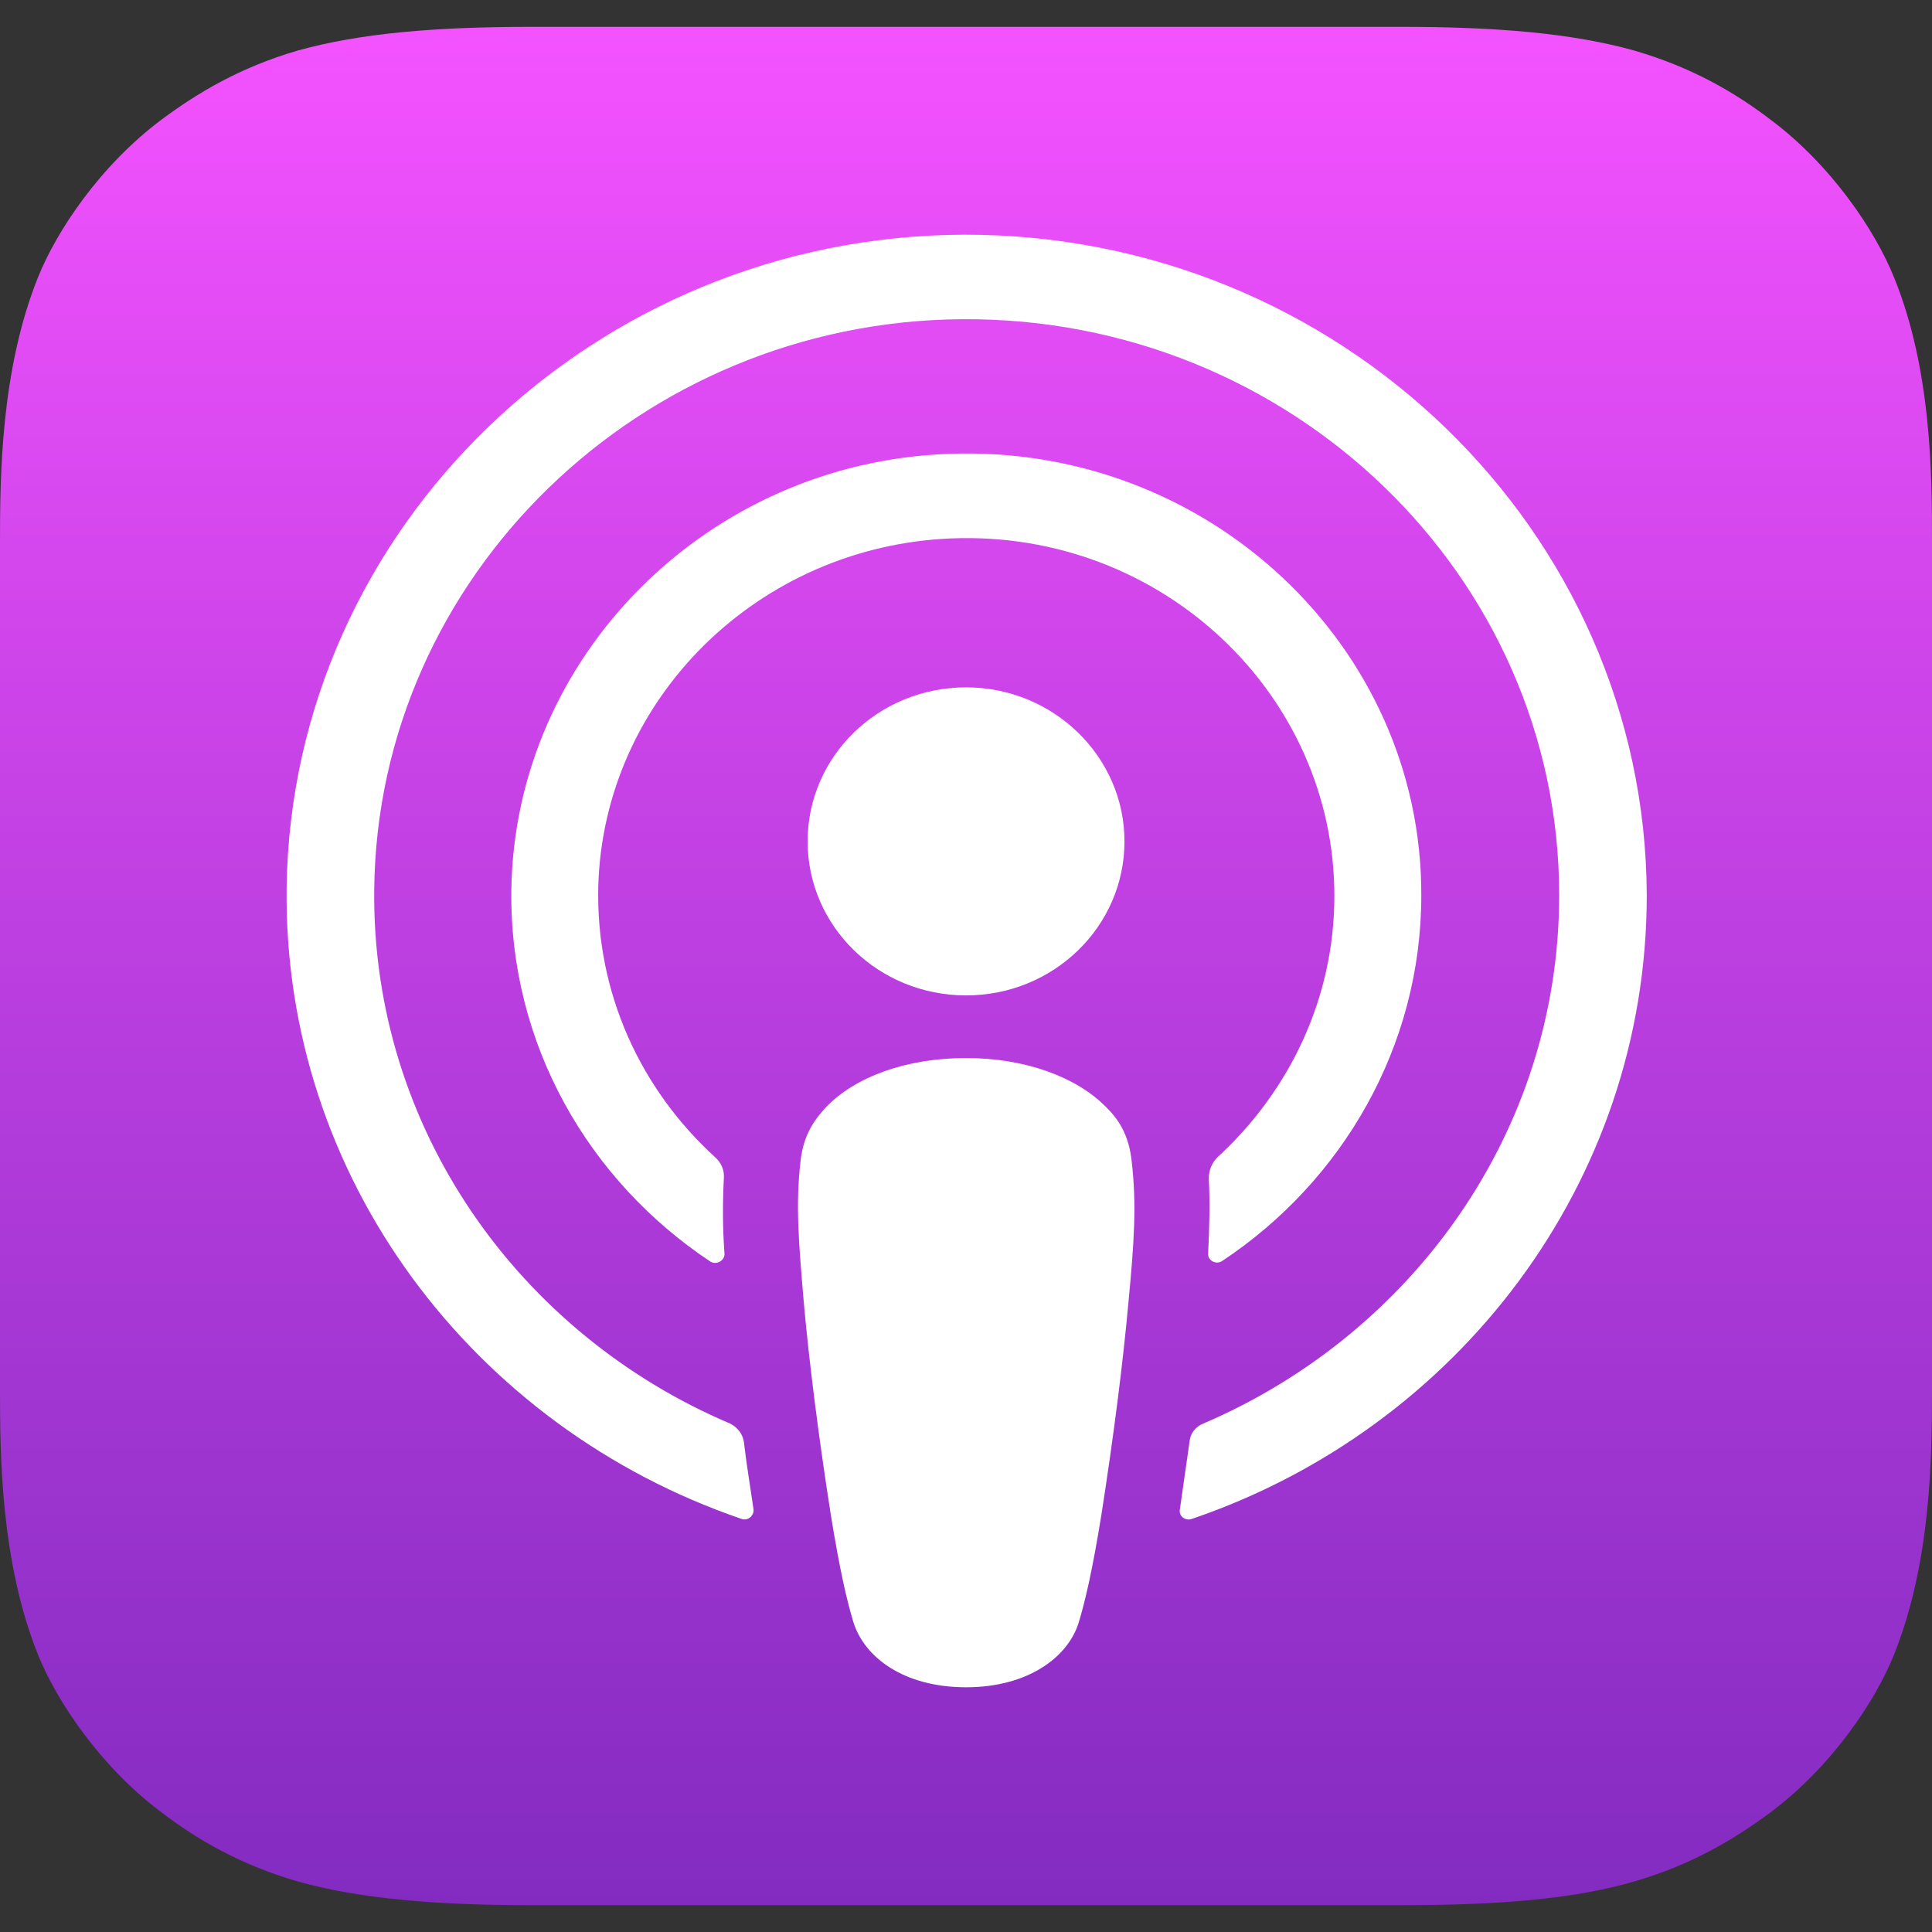
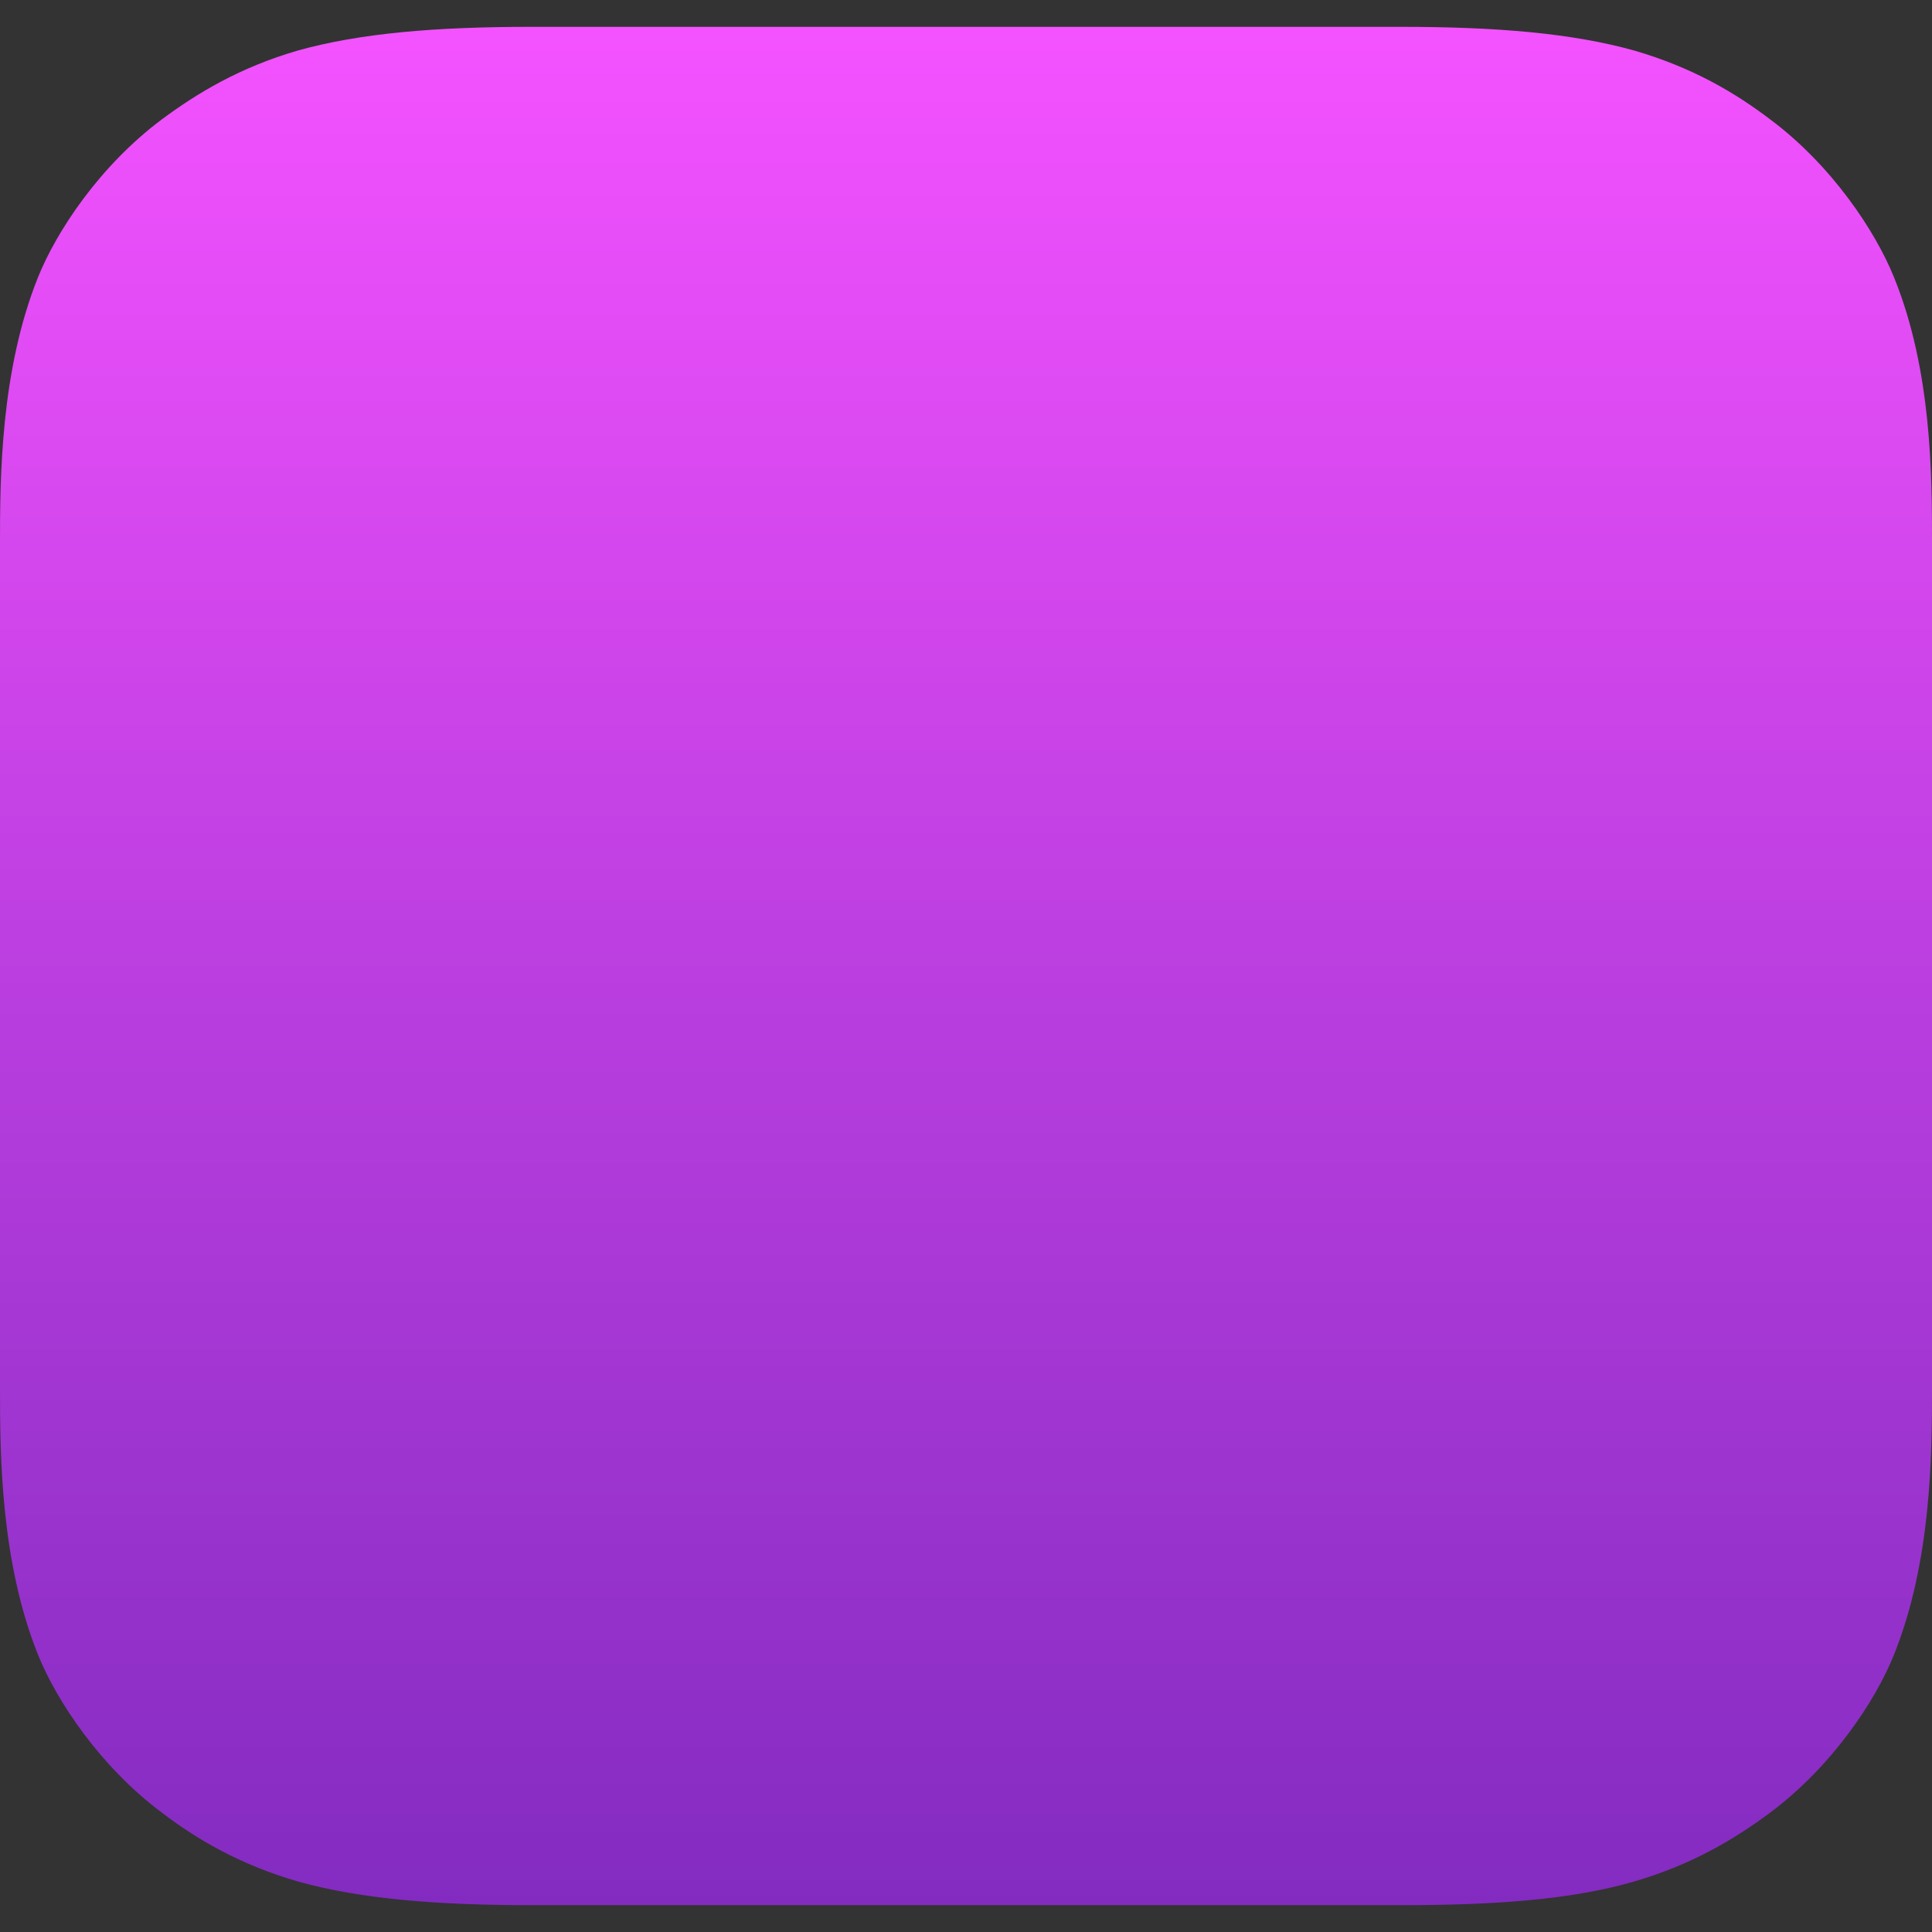
<svg xmlns="http://www.w3.org/2000/svg" width="36" height="36" viewBox="0 0 36 36" fill="none">
  <rect x="0" y="0" width="36" height="36" fill="#333333" stroke="none" />
  <g clip-path="url(#clip0_285_19241)">
    <path fill-rule="evenodd" clip-rule="evenodd" d="M35.292 30.833C34.944 31.697 34.14 32.91 32.988 33.773C32.328 34.263 31.536 34.742 30.456 35.057C29.304 35.395 27.876 35.5 26.1 35.5H9.9C8.124 35.5 6.708 35.383 5.544 35.057C4.464 34.742 3.672 34.275 3.012 33.773C1.872 32.922 1.056 31.697 0.708 30.833C0.012 29.095 0 27.123 0 25.875V10.125C0 8.877 0.012 6.905 0.708 5.167C1.056 4.303 1.86 3.09 3.012 2.227C3.672 1.737 4.464 1.258 5.544 0.943C6.708 0.617 8.124 0.5 9.9 0.5H26.1C27.876 0.5 29.292 0.617 30.456 0.943C31.536 1.258 32.328 1.725 32.988 2.227C34.128 3.078 34.944 4.303 35.292 5.167C36 6.905 36 8.888 36 10.125V25.875C36 27.123 35.988 29.095 35.292 30.833Z" fill="url(#paint0_linear_285_19241)" />
-     <path d="M21.086 21.628C21.038 21.208 20.894 20.905 20.606 20.625C20.066 20.076 19.118 19.715 18.002 19.715C16.886 19.715 15.938 20.065 15.398 20.625C15.122 20.916 14.966 21.208 14.918 21.628C14.822 22.445 14.882 23.145 14.978 24.276C15.074 25.35 15.254 26.785 15.482 28.232C15.65 29.27 15.782 29.83 15.902 30.227C16.106 30.88 16.838 31.44 18.002 31.44C19.166 31.44 19.91 30.868 20.102 30.227C20.222 29.83 20.354 29.27 20.522 28.232C20.75 26.773 20.93 25.35 21.026 24.276C21.134 23.145 21.182 22.445 21.086 21.628Z" fill="white" />
-     <path d="M20.953 15.678C20.953 17.264 19.633 18.548 18.001 18.548C16.369 18.548 15.049 17.264 15.049 15.678C15.049 14.091 16.369 12.808 18.001 12.808C19.633 12.808 20.953 14.103 20.953 15.678Z" fill="white" />
-     <path d="M17.965 4.373C11.077 4.396 5.437 9.833 5.341 16.53C5.269 21.955 8.833 26.598 13.813 28.301C13.933 28.348 14.053 28.243 14.041 28.126C13.981 27.706 13.909 27.286 13.861 26.866C13.837 26.715 13.741 26.598 13.609 26.528C9.673 24.86 6.925 21.021 6.973 16.576C7.033 10.743 11.929 5.995 17.917 5.948C24.049 5.901 29.053 10.731 29.053 16.681C29.053 21.08 26.317 24.86 22.417 26.528C22.273 26.586 22.177 26.715 22.165 26.866C22.105 27.286 22.045 27.706 21.985 28.126C21.961 28.255 22.093 28.348 22.213 28.301C27.145 26.621 30.685 22.048 30.685 16.681C30.661 9.891 24.961 4.361 17.965 4.373Z" fill="white" />
-     <path d="M17.676 8.457C13.188 8.62 9.588 12.225 9.528 16.588C9.492 19.459 10.968 22.002 13.236 23.507C13.344 23.577 13.5 23.495 13.5 23.367C13.464 22.865 13.464 22.422 13.488 21.955C13.5 21.803 13.44 21.663 13.32 21.558C11.94 20.299 11.1 18.502 11.148 16.518C11.244 13.018 14.136 10.172 17.736 10.032C21.648 9.88 24.864 12.937 24.864 16.694C24.864 18.607 24.024 20.334 22.692 21.558C22.584 21.663 22.524 21.803 22.524 21.955C22.548 22.41 22.536 22.854 22.512 23.355C22.5 23.483 22.656 23.577 22.776 23.495C25.008 22.014 26.484 19.505 26.484 16.682C26.496 12.039 22.5 8.27 17.676 8.457Z" fill="white" />
  </g>
  <defs>
    <linearGradient id="paint0_linear_285_19241" x1="18" y1="0.5" x2="18" y2="35.5" gradientUnits="userSpaceOnUse">
      <stop stop-color="#F452FF" />
      <stop offset="1" stop-color="#832BC1" />
    </linearGradient>
    <clipPath id="clip0_285_19241">
      <rect width="36" height="35" fill="white" transform="translate(0 0.5)" />
    </clipPath>
  </defs>
</svg>